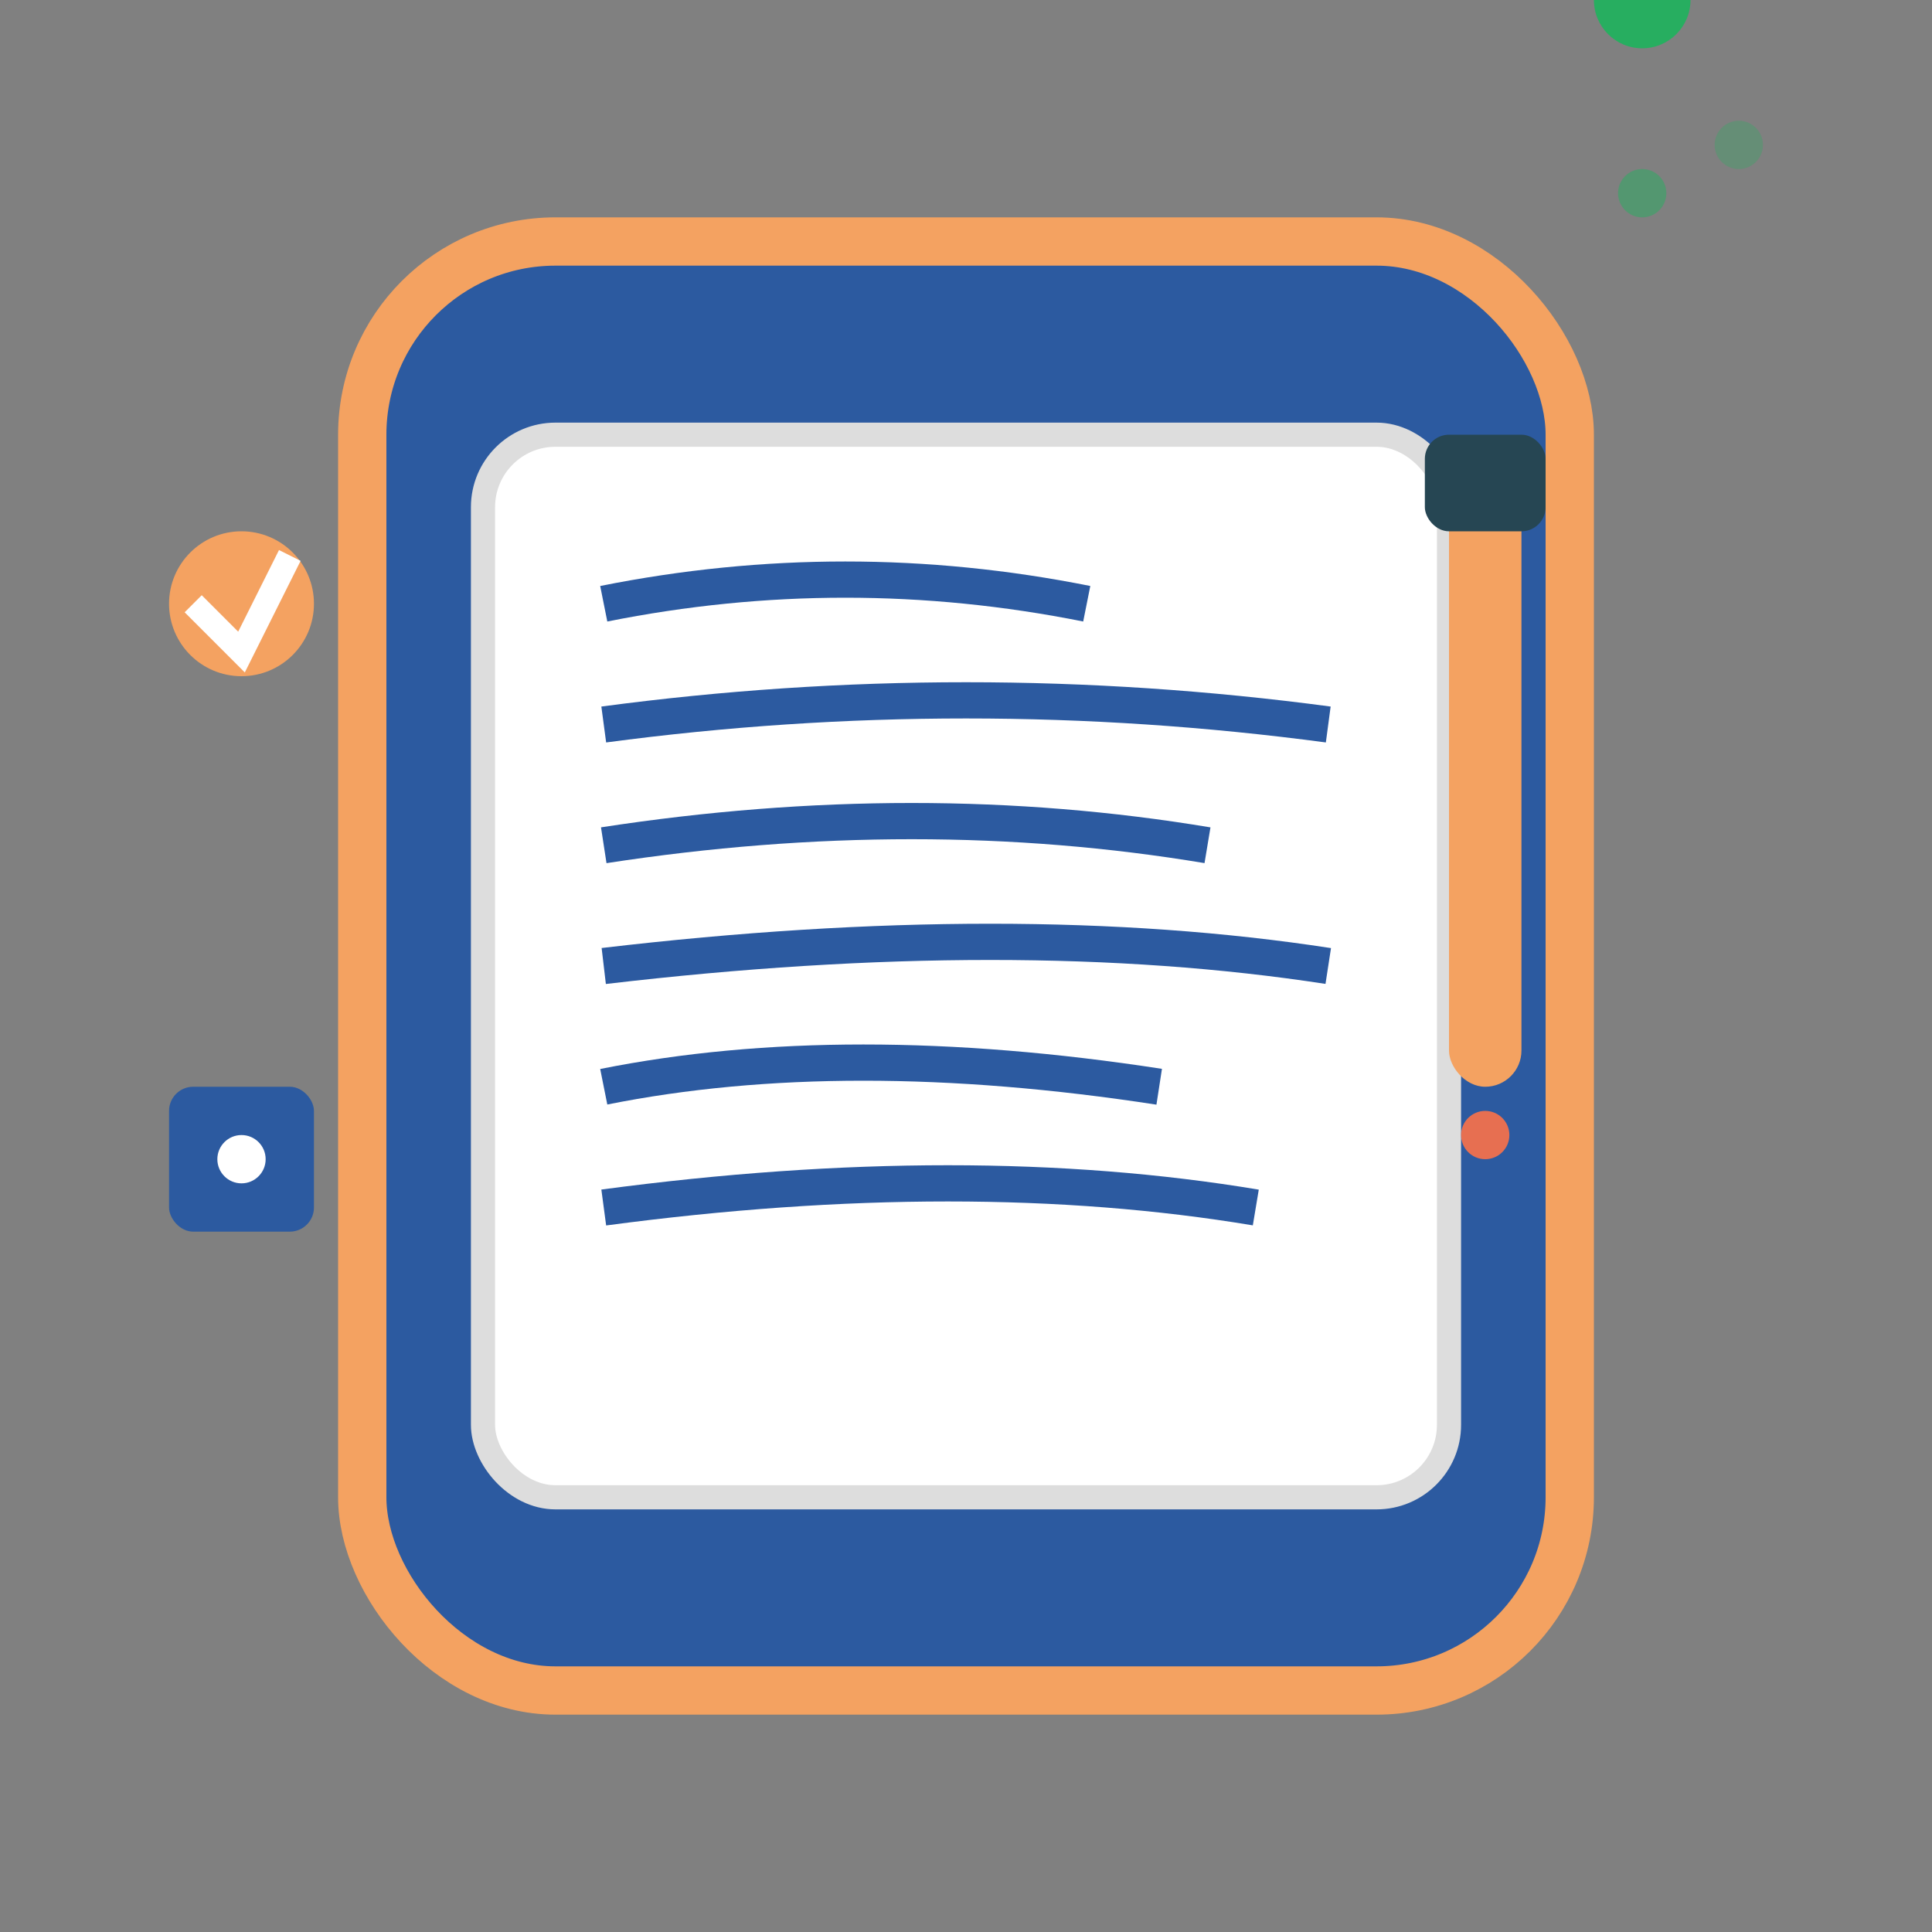
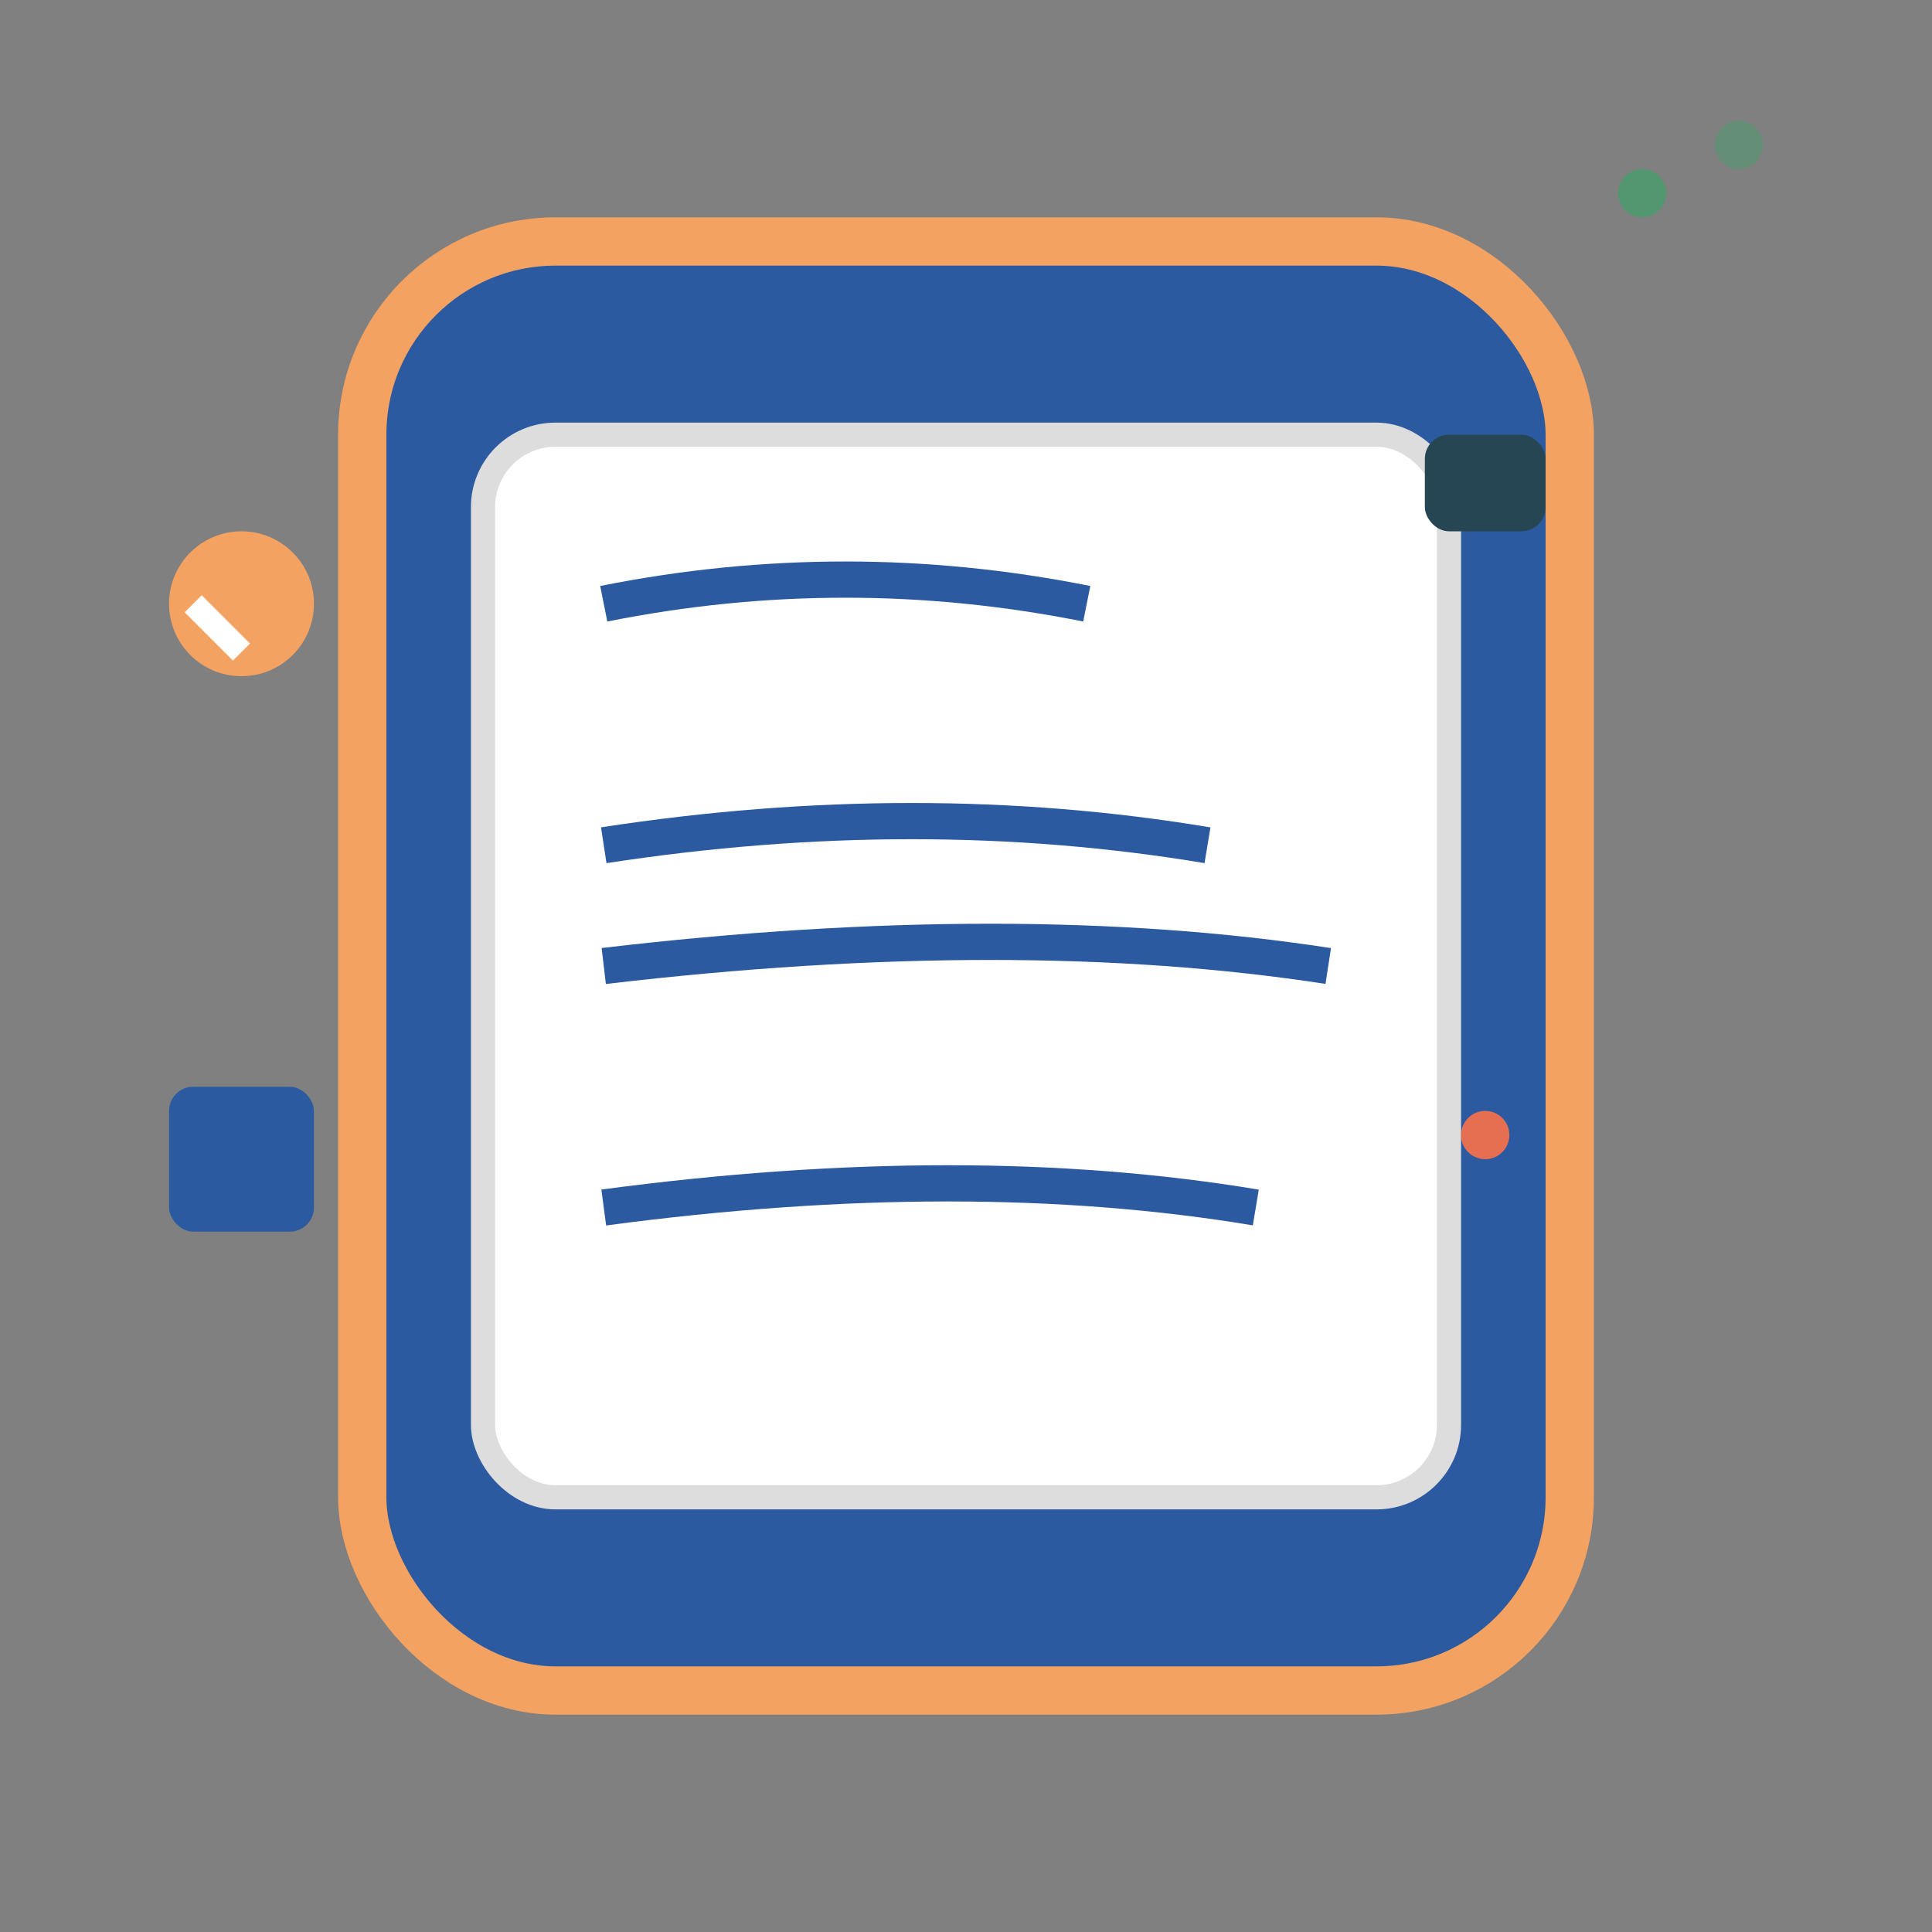
<svg xmlns="http://www.w3.org/2000/svg" width="80" height="80" viewBox="0 0 80 80" fill="none">
  <rect x="0" y="0" width="80" height="80" fill="#808080" stroke="none" />
  <rect x="15" y="10" width="50" height="60" rx="8" fill="#2c5aa0" stroke="#f4a261" stroke-width="2" />
  <rect x="20" y="18" width="40" height="44" rx="3" fill="white" stroke="#ddd" />
  <path d="M25 25 Q35 23 45 25" stroke="#2c5aa0" stroke-width="1.5" fill="none" />
-   <path d="M25 30 Q40 28 55 30" stroke="#2c5aa0" stroke-width="1.5" fill="none" />
  <path d="M25 35 Q38 33 50 35" stroke="#2c5aa0" stroke-width="1.5" fill="none" />
  <path d="M25 40 Q42 38 55 40" stroke="#2c5aa0" stroke-width="1.5" fill="none" />
-   <path d="M25 45 Q35 43 48 45" stroke="#2c5aa0" stroke-width="1.5" fill="none" />
  <path d="M25 50 Q40 48 52 50" stroke="#2c5aa0" stroke-width="1.5" fill="none" />
-   <rect x="60" y="20" width="3" height="25" rx="1.5" fill="#f4a261" />
  <rect x="59" y="18" width="5" height="4" rx="1" fill="#264653" />
  <circle cx="61.5" cy="47" r="1" fill="#e76f51" />
-   <circle cx="68" r="2" fill="#27ae60" />
  <circle cx="68" cy="8" r="1" fill="#27ae60" opacity="0.5" />
  <circle cx="72" cy="6" r="1" fill="#27ae60" opacity="0.3" />
  <circle cx="10" cy="25" r="3" fill="#f4a261" />
-   <path d="M8 25 L10 27 L12 23" stroke="white" stroke-width="1" fill="none" />
+   <path d="M8 25 L10 27 " stroke="white" stroke-width="1" fill="none" />
  <rect x="7" y="45" width="6" height="6" rx="1" fill="#2c5aa0" />
-   <circle cx="10" cy="48" r="1" fill="white" />
</svg>